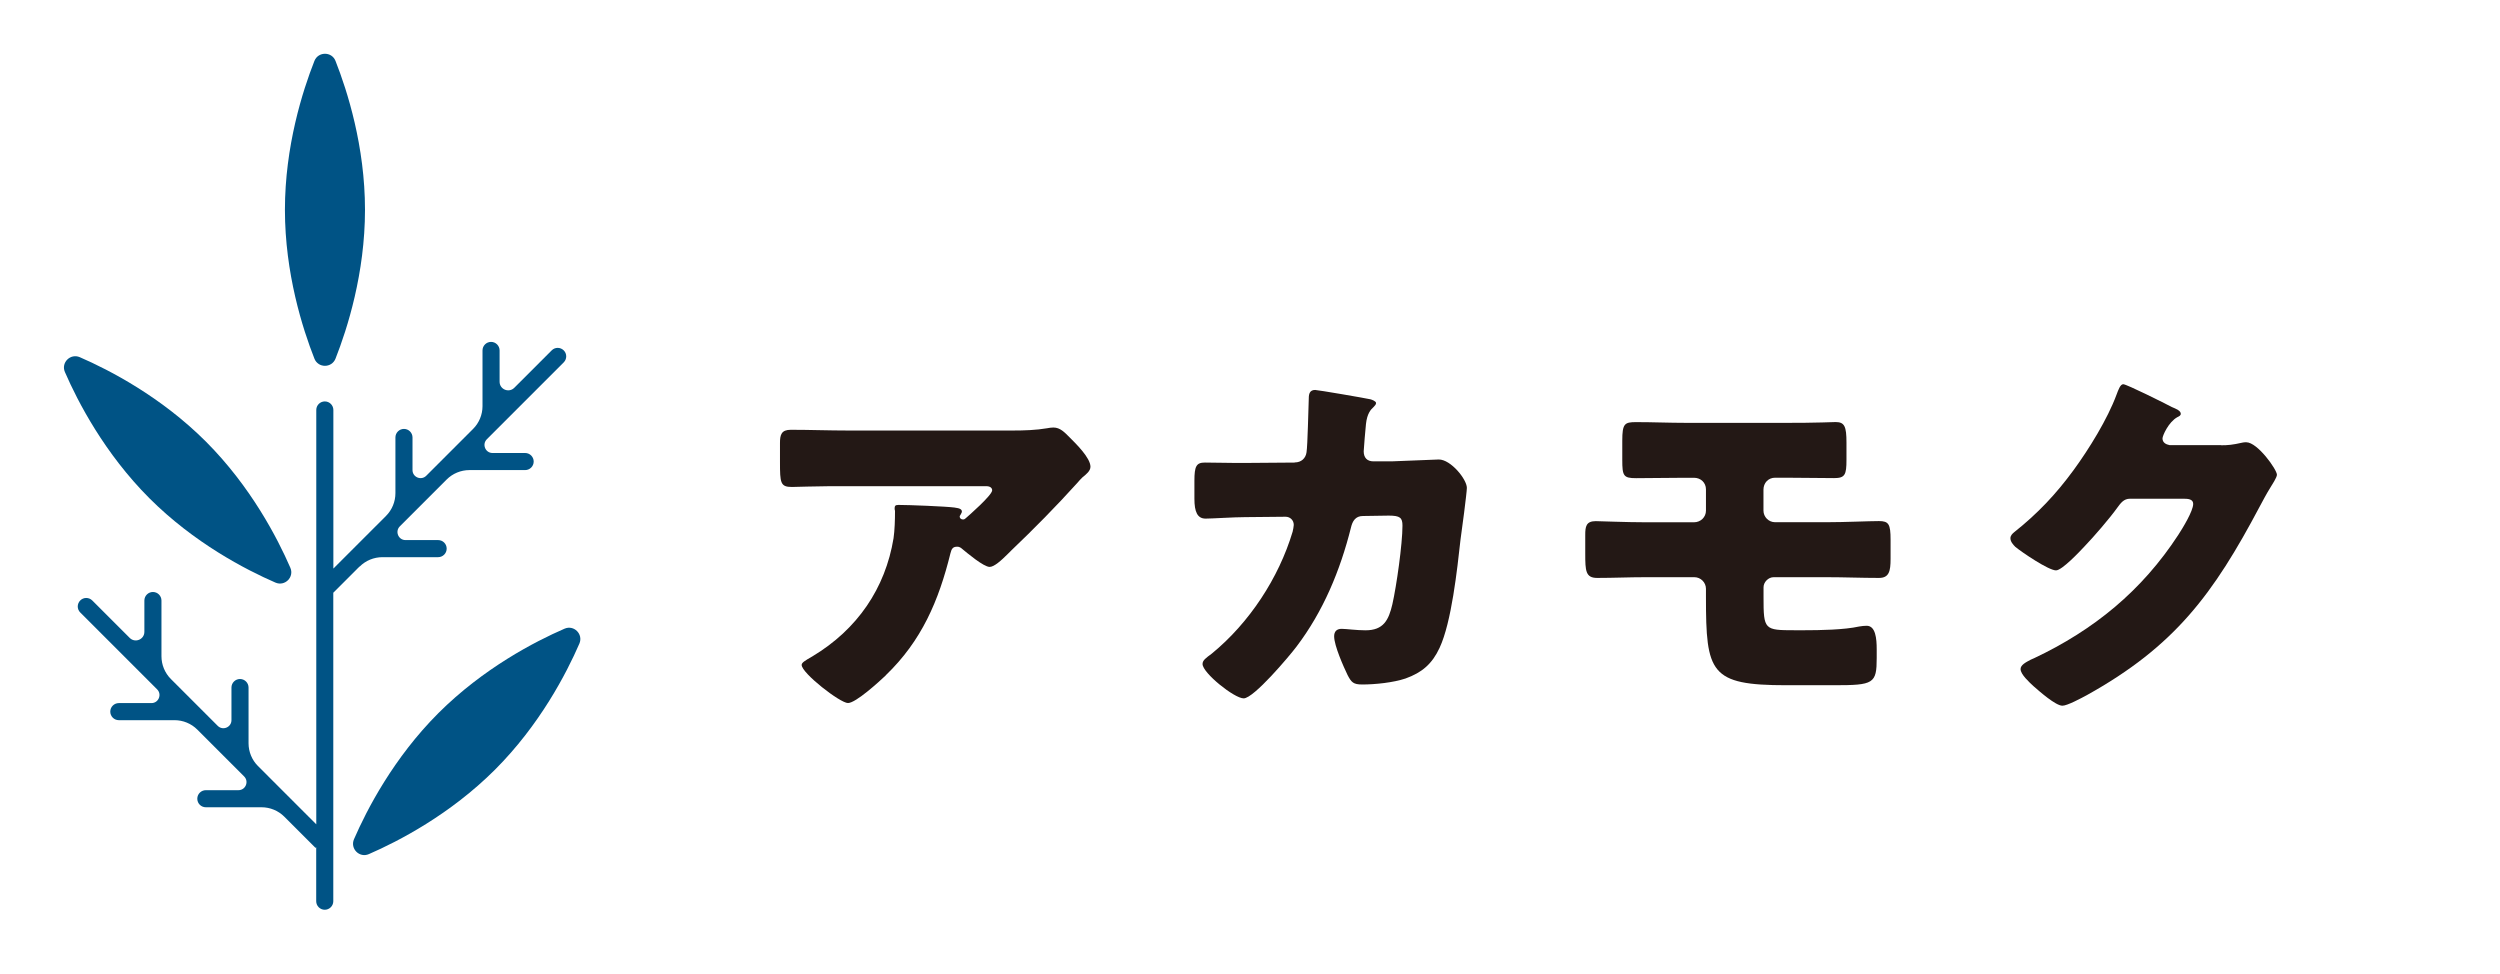
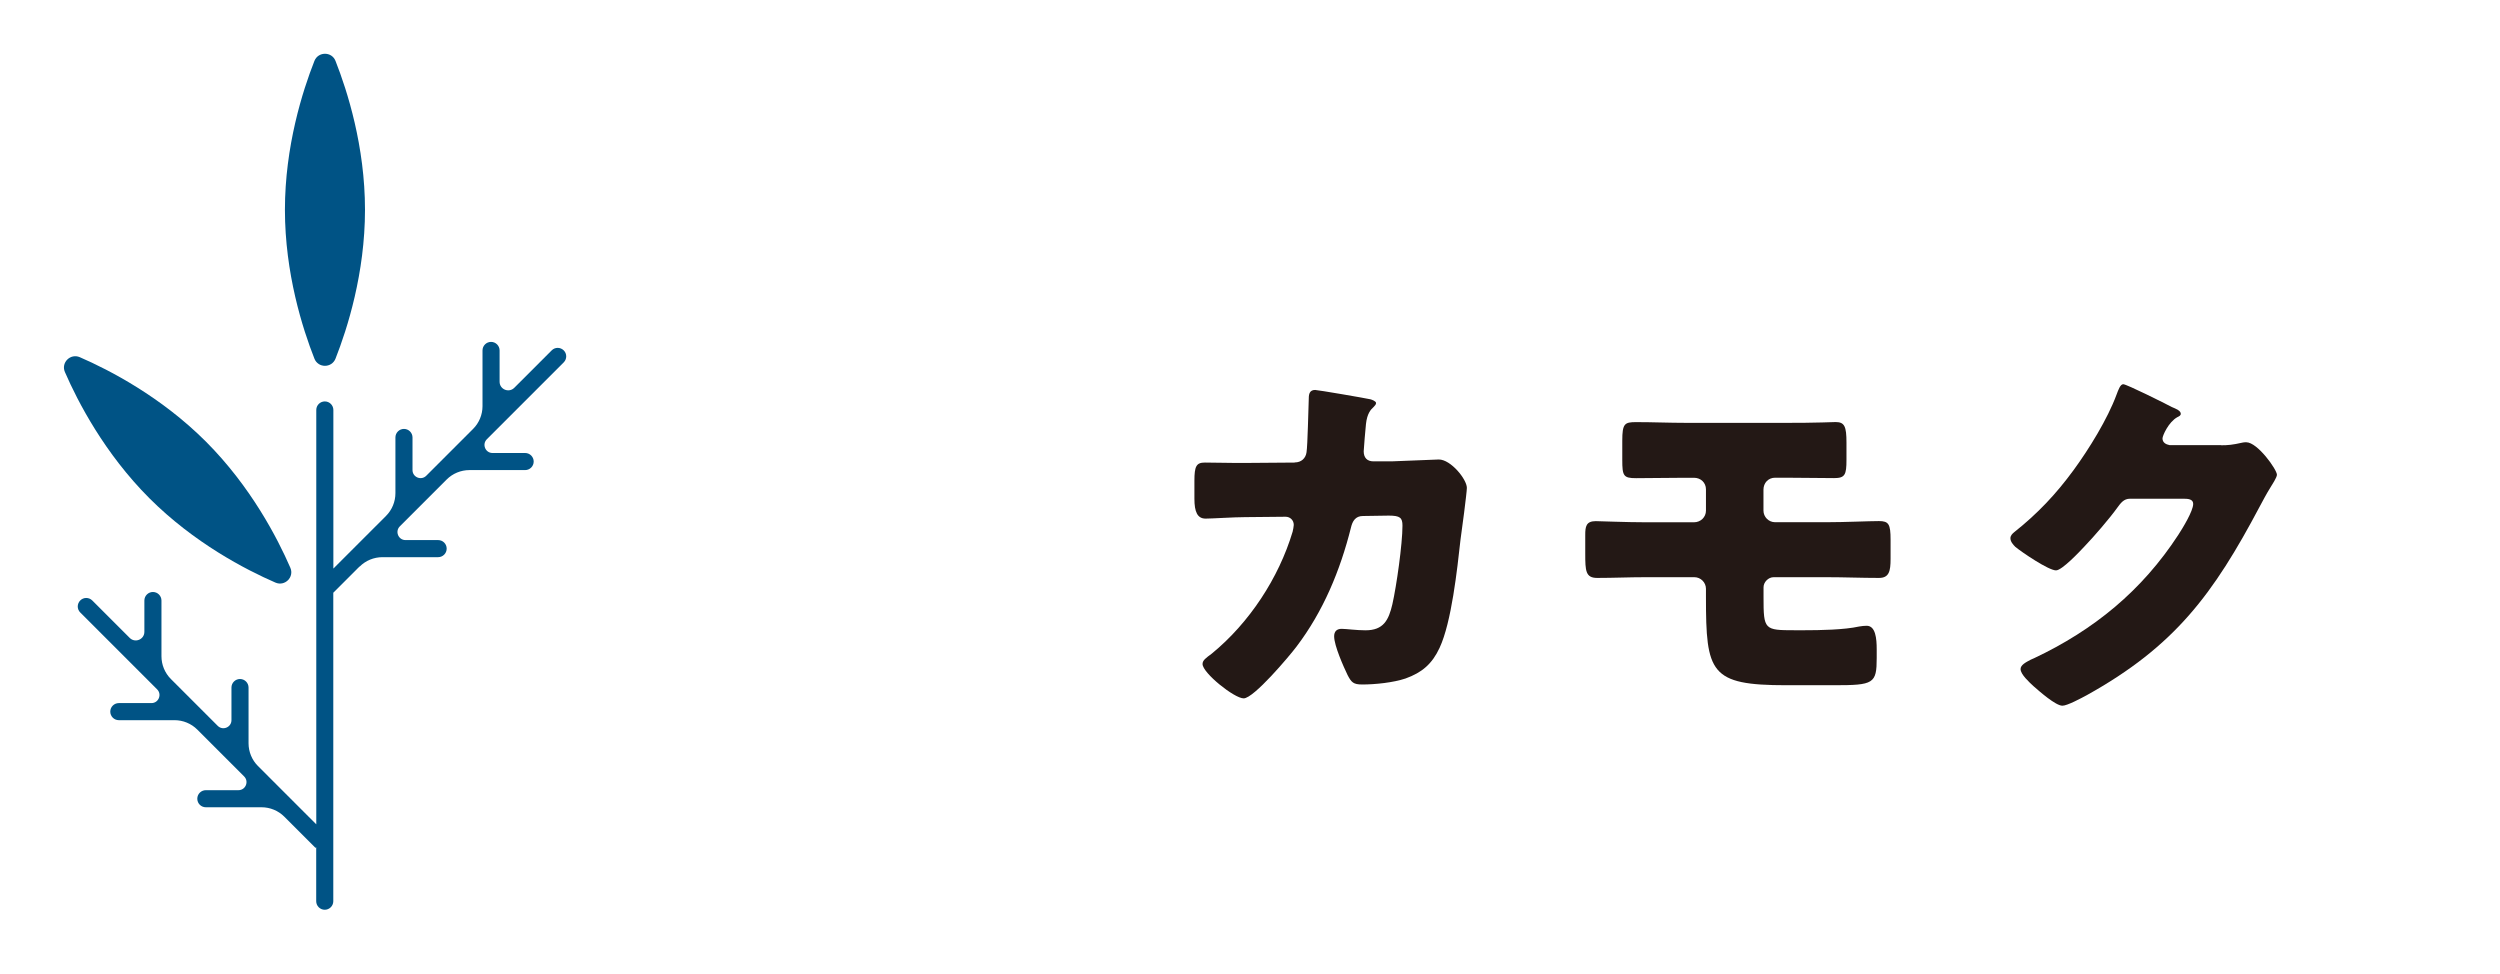
<svg xmlns="http://www.w3.org/2000/svg" id="_レイヤー_2" data-name="レイヤー 2" viewBox="0 0 374.66 146.03">
  <defs>
    <style>
      .cls-1 {
        fill: none;
      }

      .cls-2 {
        fill: #005385;
      }

      .cls-3 {
        fill: #231815;
      }
    </style>
  </defs>
  <g id="_背景" data-name="背景">
    <rect class="cls-1" y="0" width="374.66" height="146.03" />
    <g>
      <g>
-         <path class="cls-3" d="m132.74,101.22c-.95.9-4.48,4.14-5.66,4.14s-6.94-4.48-6.94-5.71c0-.34.45-.62,1.62-1.29,6.72-4.03,10.92-10.19,12.15-17.7.17-1.18.22-2.74.22-4.09,0-.11-.06-.17-.06-.28,0-.45.06-.62.56-.62,1.62,0,7.11.22,8.4.39.95.11,1.12.34,1.12.62,0,.17-.17.34-.22.5-.06.06-.11.17-.11.22,0,.28.22.45.5.45.17,0,.28-.06.39-.17.45-.39,3.98-3.47,3.98-4.2,0-.34-.28-.62-.9-.62h-20.66c-2.07,0-4.09,0-6.1.06-.78,0-1.57.06-2.35.06-1.74,0-1.79-.62-1.79-3.75v-2.86c0-1.23.22-1.96,1.62-1.96,2.86,0,5.71.11,8.62.11h24.64c1.74,0,3.53-.06,5.15-.34.28-.06.67-.11.95-.11,1.01,0,1.68.73,2.41,1.46.95.95,3.14,3.08,3.14,4.42,0,.62-.62,1.12-1.18,1.57-.22.22-.62.62-.78.84-3.19,3.53-6.5,6.89-9.91,10.14l-.5.5c-1.01,1.01-2.07,1.96-2.74,1.96-.9,0-3.36-2.07-4.31-2.86-.17-.11-.34-.17-.56-.17-.67,0-.84.34-1.01,1.01-1.74,7.06-4.31,13.1-9.69,18.26Z" />
        <path class="cls-3" d="m194.06,69.3c.95,0,1.62-.62,1.74-1.51.17-1.01.28-6.72.34-8.12,0-.67.17-1.23.95-1.23.39,0,7.56,1.23,8.29,1.4.22.06.84.28.84.56,0,.22-.17.39-.39.62-.39.34-.95.95-1.12,2.52-.06.5-.34,3.81-.34,4.09,0,.95.5,1.51,1.46,1.51h2.74c1.74-.06,6.94-.28,7.06-.28,1.79,0,4.2,2.97,4.2,4.26,0,.67-.78,6.61-.95,7.73-.5,4.48-1.34,12.38-3.14,16.24-1.12,2.41-2.63,3.7-5.1,4.59-1.85.62-4.54.9-6.5.9-1.34,0-1.62-.34-2.18-1.4-.62-1.29-2.02-4.42-2.02-5.82,0-.73.39-1.12,1.12-1.12.67,0,2.24.22,3.58.22,2.69,0,3.47-1.51,4.03-3.92.62-2.74,1.51-9.02,1.51-11.76,0-1.18-.34-1.51-2.07-1.51l-3.86.06c-1.12,0-1.57.78-1.79,1.74-1.62,6.44-4.14,12.54-8.18,17.86-1.06,1.4-6.38,7.73-7.9,7.73-1.4,0-6.16-3.81-6.16-5.15,0-.56.5-.9,1.4-1.57,5.6-4.59,10.02-11.31,12.1-18.26.06-.28.17-.78.17-1.01,0-.73-.56-1.23-1.23-1.23l-6.1.06c-1.57,0-4.98.22-5.88.22-1.23,0-1.68-1.01-1.68-2.97v-2.69c0-2.18.28-2.74,1.57-2.74,1.57,0,3.14.06,4.7.06h1.18l7.62-.06Z" />
        <path class="cls-3" d="m267.59,63.37c1.85,0,3.64,0,5.49-.06.67,0,1.34-.06,2.02-.06,1.34,0,1.62.67,1.62,3.08v2.58c0,2.24-.22,2.74-1.85,2.74-2.46,0-4.87-.06-7.28-.06h-1.57c-1.01,0-1.74.78-1.74,1.79v3.14c0,.95.78,1.74,1.74,1.74h7.73c2.86,0,6.27-.17,7.84-.17,1.46,0,1.74.45,1.74,2.8v2.86c0,1.85-.22,2.86-1.74,2.86-2.63,0-5.21-.11-7.84-.11h-7.95c-.78,0-1.51.73-1.51,1.51v1.51c0,4.87.11,4.93,4.7,4.93h1.4c2.35,0,5.99-.06,8.23-.56.34-.06.78-.11,1.12-.11,1.34,0,1.51,1.9,1.51,3.53v1.29c0,3.86-.45,4.09-6.38,4.09h-7.17c-11.42,0-12.04-1.85-12.04-13.22v-1.23c0-.95-.78-1.74-1.74-1.74h-7.34c-2.41,0-4.82.11-7.22.11-1.74,0-1.79-1.06-1.79-3.64v-2.8c0-1.23.11-2.07,1.57-2.07.67,0,4.48.17,7.45.17h7.28c1.01,0,1.79-.78,1.79-1.74v-3.19c0-1.01-.78-1.74-1.79-1.74h-1.4c-2.41,0-4.82.06-7.28.06-1.9,0-2.07-.34-2.07-2.74v-2.86c0-2.58.34-2.8,2.07-2.8,2.52,0,4.98.11,7.5.11h14.9Z" />
        <path class="cls-3" d="m332.88,66.73c1.01,0,1.68-.06,3.14-.39.22-.06.39-.06.62-.06,1.68,0,4.59,4.09,4.59,4.87,0,.39-.73,1.51-1.01,1.96-.56.9-1.06,1.85-1.57,2.8-6.94,13.1-12.71,20.94-25.93,28.28-.84.45-2.91,1.57-3.64,1.57-1.01,0-3.42-2.13-4.31-2.91-.67-.62-1.96-1.79-1.96-2.58,0-.62.78-1.01,1.51-1.4.17-.06.34-.17.5-.22,9.02-4.26,16.18-10.14,21.62-18.48.62-.95,2.24-3.58,2.24-4.65,0-.73-.78-.78-1.46-.78h-8.01c-.95,0-1.4.67-1.9,1.34-1.12,1.57-3.53,4.37-4.93,5.82-.73.78-3.36,3.58-4.26,3.58-1.12,0-5.15-2.74-6.1-3.53-.34-.34-.73-.78-.73-1.29,0-.39.28-.67.56-.9,3.53-2.8,6.27-5.71,8.9-9.3,2.3-3.14,5.1-7.67,6.44-11.31.28-.73.56-1.57,1.01-1.57.5,0,6.33,2.91,7.28,3.42.67.28,1.34.56,1.34,1.01,0,.28-.28.39-.5.5-1.34.73-2.24,2.8-2.24,3.19,0,.62.5.9,1.06,1.01h7.73Z" />
      </g>
      <g>
        <path class="cls-2" d="m50.28,53.75c1.78-4.51,4.42-12.81,4.42-22.31,0-9.5-2.64-17.8-4.42-22.31-.56-1.43-2.59-1.43-3.16,0-1.78,4.51-4.42,12.81-4.42,22.31s2.64,17.8,4.42,22.31c.56,1.43,2.59,1.43,3.16,0Z" />
        <path class="cls-2" d="m41.28,87.31c1.41.61,2.85-.82,2.23-2.23-1.93-4.45-5.94-12.18-12.65-18.9-6.71-6.71-14.45-10.72-18.9-12.65-1.41-.61-2.85.82-2.23,2.23,1.93,4.45,5.94,12.18,12.65,18.9,6.71,6.71,14.45,10.72,18.9,12.65Z" />
        <path class="cls-2" d="m53.9,84.91c.9-.9,2.13-1.41,3.41-1.41h8.35c.7,0,1.28-.57,1.28-1.28h0c0-.71-.57-1.28-1.28-1.28h-4.89c-1.07,0-1.61-1.3-.85-2.06l7.02-7.02c.9-.9,2.13-1.41,3.41-1.41h8.35c.7,0,1.28-.57,1.28-1.28,0-.7-.57-1.28-1.28-1.28h-4.89c-1.07,0-1.61-1.3-.85-2.06l11.52-11.52c.5-.5.5-1.31,0-1.8-.5-.5-1.31-.5-1.8,0l-5.61,5.61c-.81.81-2.2.24-2.2-.91v-4.69c0-.7-.57-1.28-1.28-1.28h0c-.7,0-1.28.57-1.28,1.28v8.35c0,1.28-.51,2.51-1.41,3.41l-7.02,7.02c-.76.76-2.06.22-2.06-.85v-4.89c0-.7-.57-1.28-1.28-1.28-.7,0-1.28.57-1.28,1.28v8.35c0,1.28-.51,2.51-1.41,3.41l-7.89,7.89v-23.77c0-.7-.57-1.28-1.28-1.28h0c-.7,0-1.28.57-1.28,1.28v26.32h0s0,0,0,0v35.78s-8.74-8.74-8.74-8.74c-.9-.9-1.41-2.13-1.41-3.41v-8.35c0-.7-.57-1.28-1.28-1.28-.7,0-1.28.57-1.28,1.28v4.89c0,1.07-1.3,1.61-2.06.85l-7.02-7.02c-.9-.9-1.41-2.13-1.41-3.41v-8.35c0-.7-.57-1.28-1.28-1.28-.7,0-1.28.57-1.28,1.28v4.69c0,1.15-1.39,1.72-2.2.91l-5.61-5.61c-.5-.5-1.31-.5-1.8,0-.5.5-.5,1.31,0,1.8l11.52,11.52c.76.76.22,2.06-.85,2.06h-4.89c-.7,0-1.28.57-1.28,1.28,0,.7.57,1.28,1.28,1.28h8.35c1.28,0,2.51.51,3.41,1.41l7.02,7.02c.76.76.22,2.06-.85,2.06h-4.89c-.7,0-1.28.57-1.28,1.28h0c0,.71.57,1.28,1.28,1.28h8.35c1.28,0,2.51.51,3.41,1.41l4.68,4.68.1-.1v8.09c0,.7.57,1.28,1.28,1.28h0c.7,0,1.28-.57,1.28-1.28v-46.23s3.93-3.93,3.93-3.93Z" />
-         <path class="cls-2" d="m84.6,94.22c-4.45,1.93-12.18,5.94-18.9,12.65-6.71,6.71-10.72,14.45-12.65,18.9-.61,1.41.82,2.85,2.23,2.23,4.45-1.93,12.18-5.94,18.9-12.65,6.71-6.71,10.72-14.45,12.65-18.9.61-1.41-.82-2.85-2.23-2.23Z" />
      </g>
    </g>
  </g>
</svg>